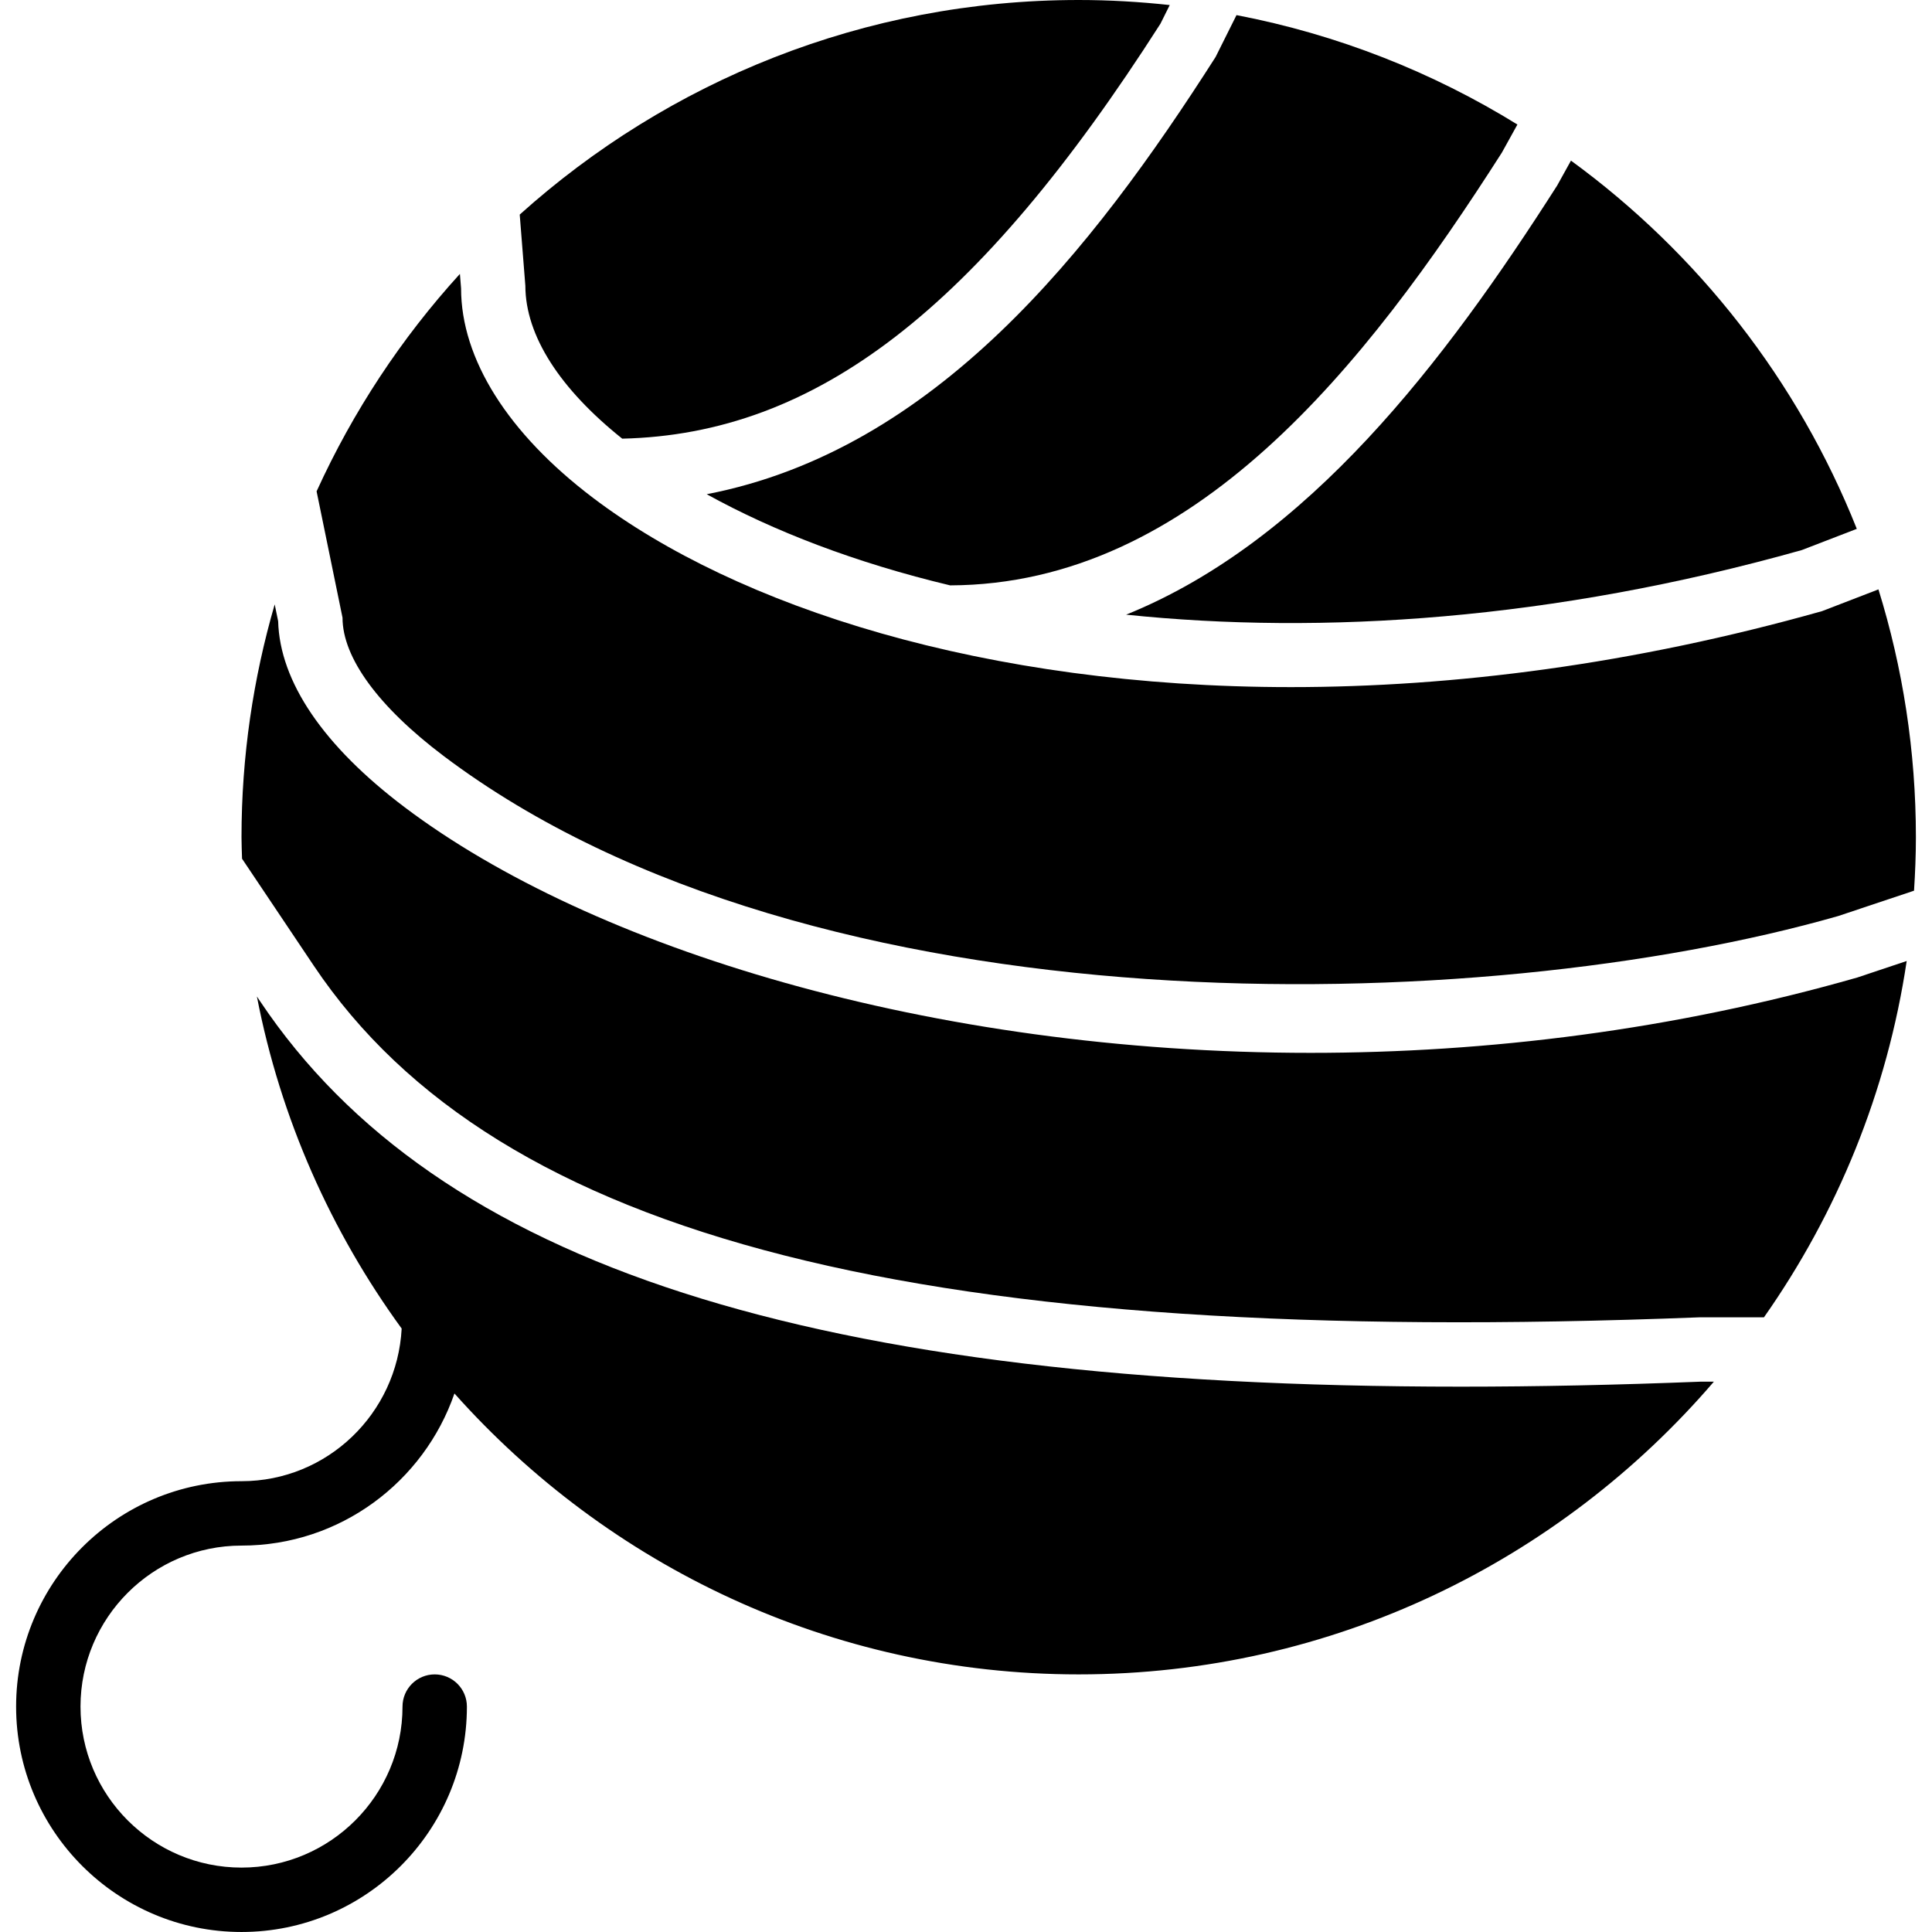
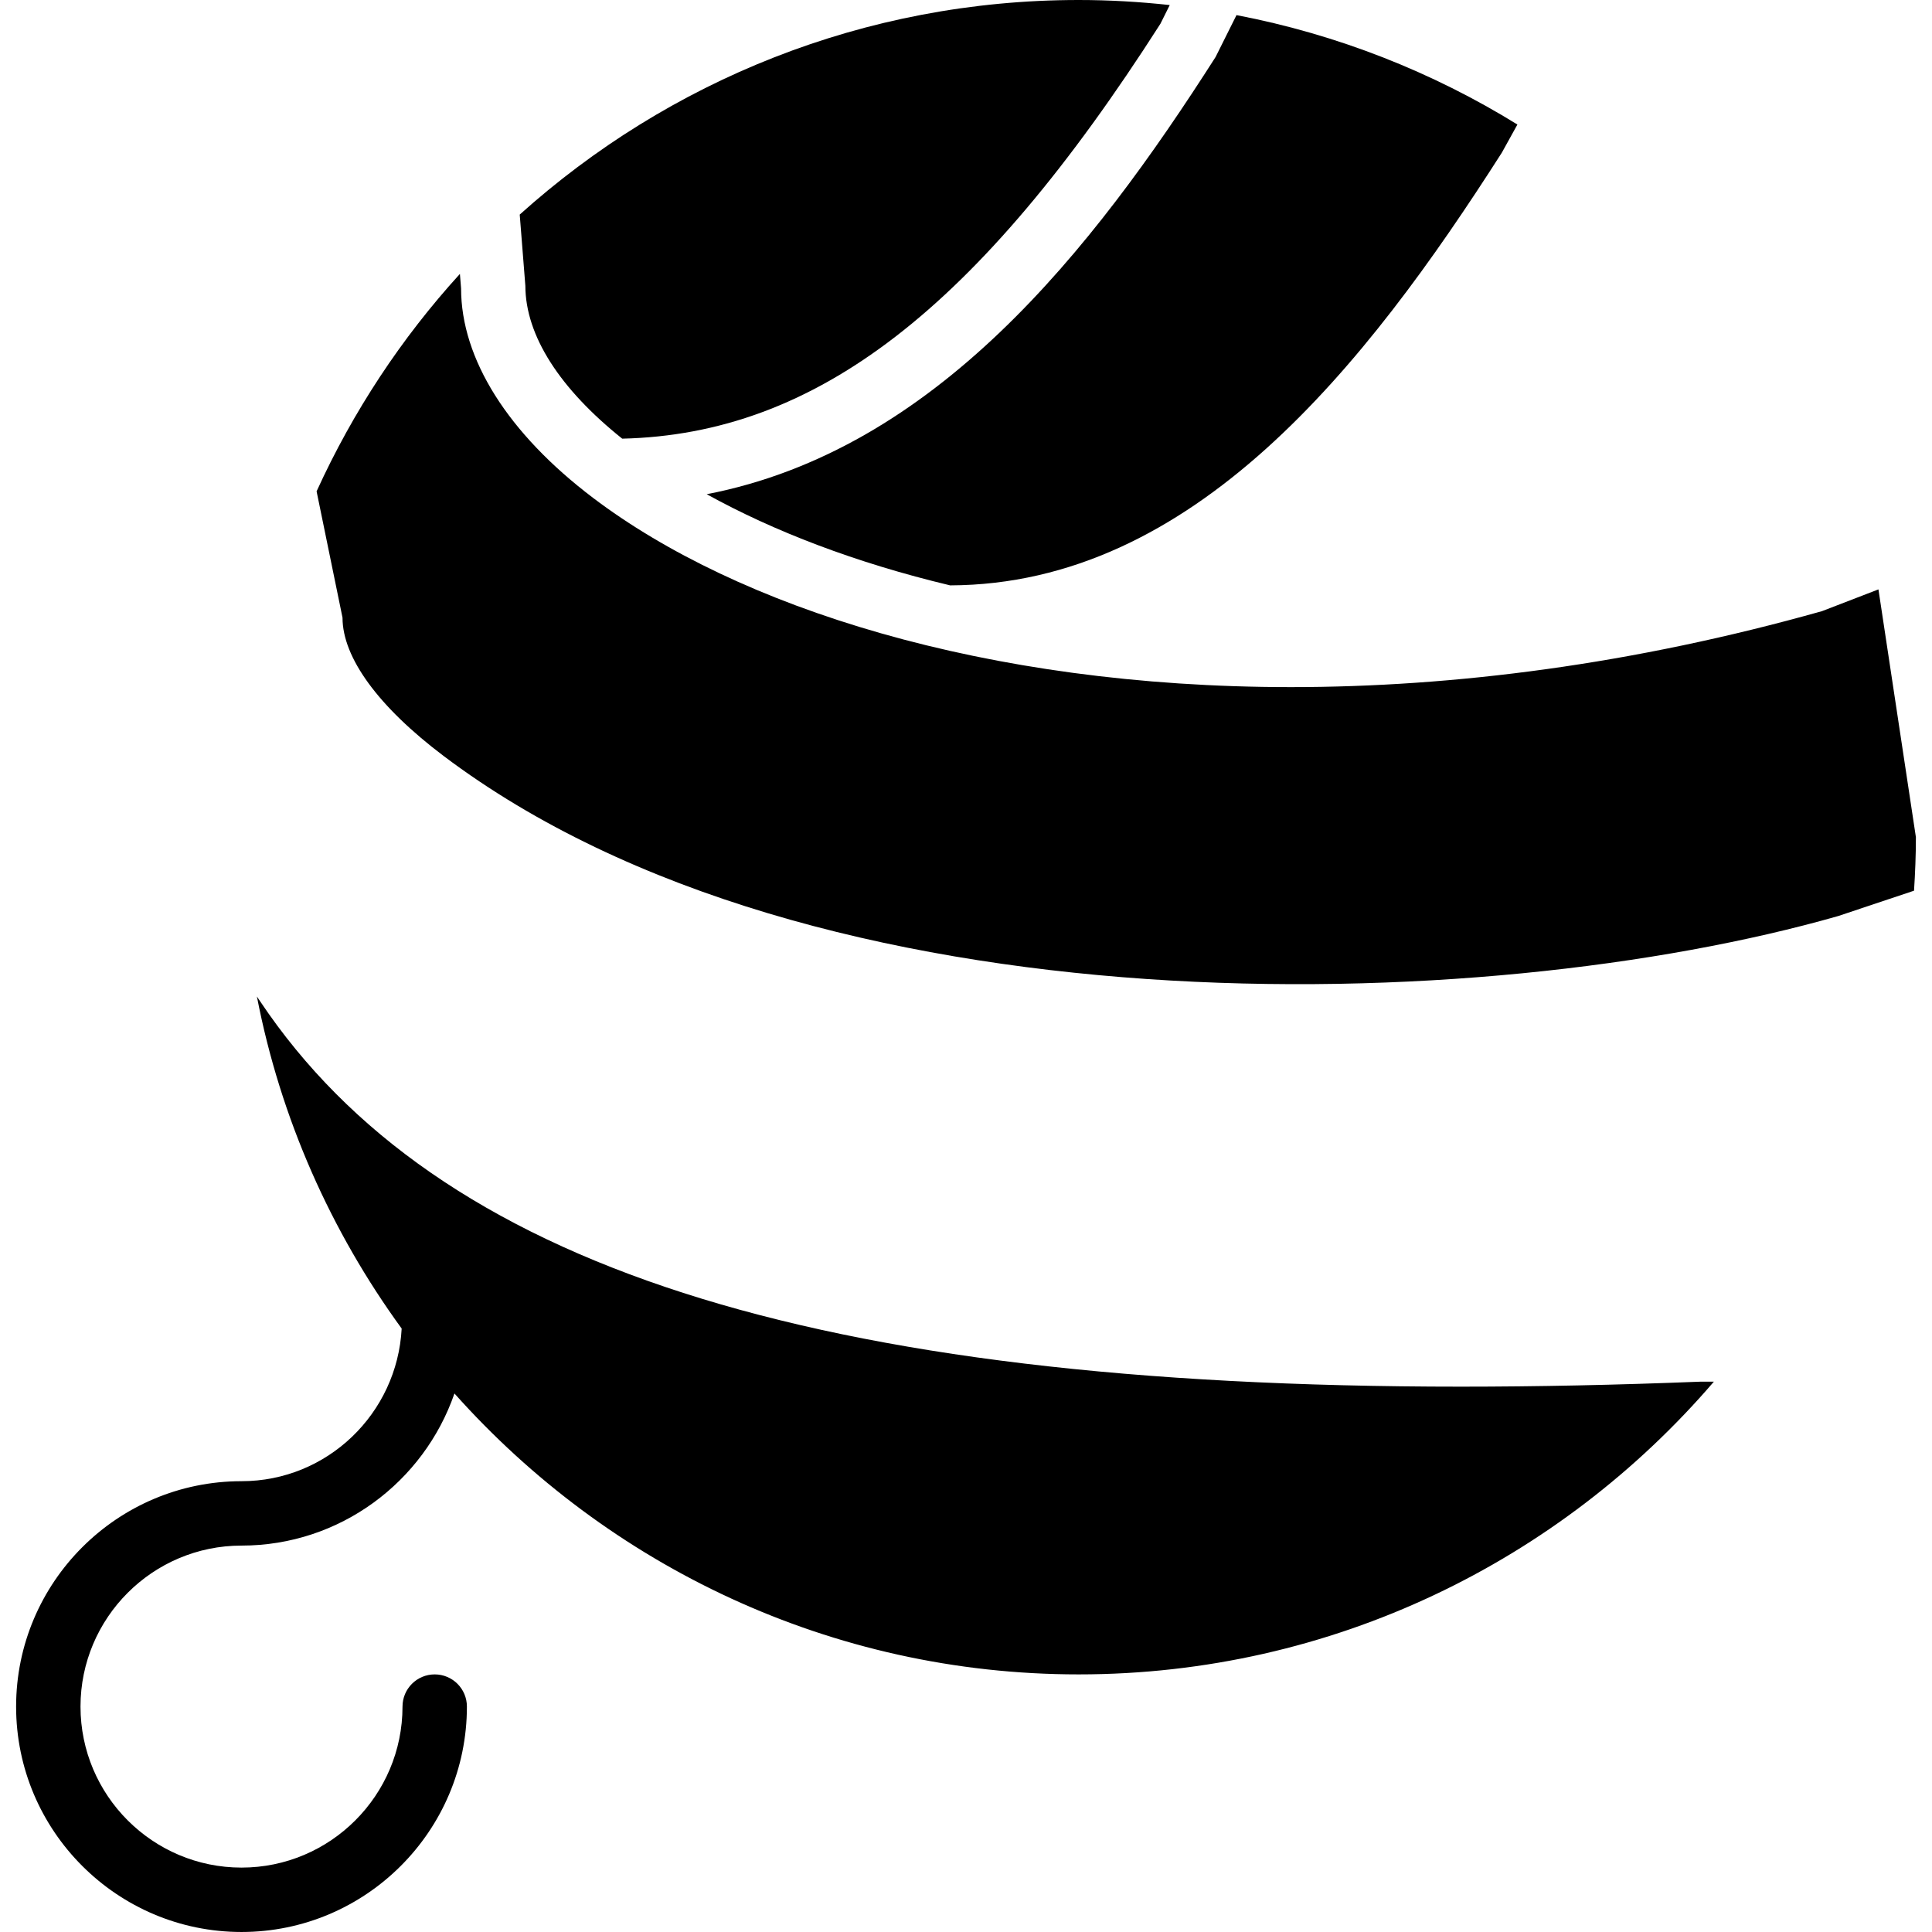
<svg xmlns="http://www.w3.org/2000/svg" fill="#000000" height="800px" width="800px" version="1.1" id="Layer_1" viewBox="0 0 512.001 512.001" xml:space="preserve">
  <g>
    <g>
      <g>
        <path d="M187.287,130.972c17.801,9.839,39.492,18.185,64.512,24.158c64.427-0.213,110.063-58.078,146.219-114.697l4.113-7.432     C379.654,19.117,354.515,9.15,327.686,4.005l-5.538,11.093C289.201,66.716,247.746,119.281,187.287,130.972z" />
-         <path d="M347.309,279.018c-100.787,0-190.652-27.827-240.017-65.05c-21.555-16.256-33.143-33.297-33.579-49.348l-0.913-4.454     c-5.692,19.601-8.798,40.286-8.798,61.705c0,1.911,0.094,3.797,0.145,5.7l18.995,28.331     c48.606,72.559,161.869,101.257,367.241,93.201h17.084c19.362-27.563,32.649-59.682,37.828-94.43l-13.09,4.378     C443.531,272.976,394.234,279.018,347.309,279.018z" />
-         <path d="M497.808,156.193l-14.933,5.76c-50.065,14.114-97.604,20.139-140.757,20.139c-81.169,0-146.859-21.299-184.951-50.15     c-22.554-17.084-34.978-36.804-34.978-55.526l-0.307-3.831c-15.497,17.007-28.331,36.446-37.982,57.626l6.869,33.476     c0,10.607,9.515,23.62,26.803,36.659c98.244,74.069,275.251,69.393,369.579,42.411l20.087-6.716     c0.299-4.693,0.495-9.412,0.495-14.174C507.733,199.014,504.251,176.955,497.808,156.193z" />
+         <path d="M497.808,156.193l-14.933,5.76c-50.065,14.114-97.604,20.139-140.757,20.139c-81.169,0-146.859-21.299-184.951-50.15     c-22.554-17.084-34.978-36.804-34.978-55.526l-0.307-3.831c-15.497,17.007-28.331,36.446-37.982,57.626l6.869,33.476     c0,10.607,9.515,23.62,26.803,36.659c98.244,74.069,275.251,69.393,369.579,42.411l20.087-6.716     c0.299-4.693,0.495-9.412,0.495-14.174z" />
        <path d="M387.159,367.48c-172.083,0-271.394-32.222-318.191-102.076l-0.887-1.323c6.263,32.393,19.635,62.268,38.366,88.004     c-1.186,22.477-19.678,40.448-42.445,40.448c-32.93,0-59.733,26.795-59.733,59.733c0,32.939,26.803,59.733,59.733,59.733     c32.93,0,59.733-26.795,59.733-59.733c0-4.71-3.814-8.533-8.533-8.533s-8.533,3.823-8.533,8.533     c0,23.526-19.14,42.667-42.667,42.667c-23.526,0-42.667-19.14-42.667-42.667c0-23.526,19.14-42.667,42.667-42.667     c26.129,0,48.341-16.896,56.431-40.311c40.644,45.585,99.686,74.445,165.436,74.445c67.277,0,127.607-30.14,168.329-77.577     h-3.482C428.52,367.037,407.332,367.48,387.159,367.48z" />
        <path d="M164.894,116.25c51.345-1.195,94.208-34.227,142.635-109.961l2.466-4.949C302.067,0.478,294.02,0,285.871,0     c-56.892,0-108.834,21.538-148.139,56.866l1.493,18.876C139.251,88.969,148.39,103.057,164.894,116.25z" />
-         <path d="M298.436,162.894c51.951,5.393,113.084,1.459,179.055-17.118l14.583-5.623c-15.616-39.262-42.095-73.037-75.75-97.587     l-3.652,6.588C382.729,96.078,346.59,143.412,298.436,162.894z" />
      </g>
    </g>
  </g>
</svg>